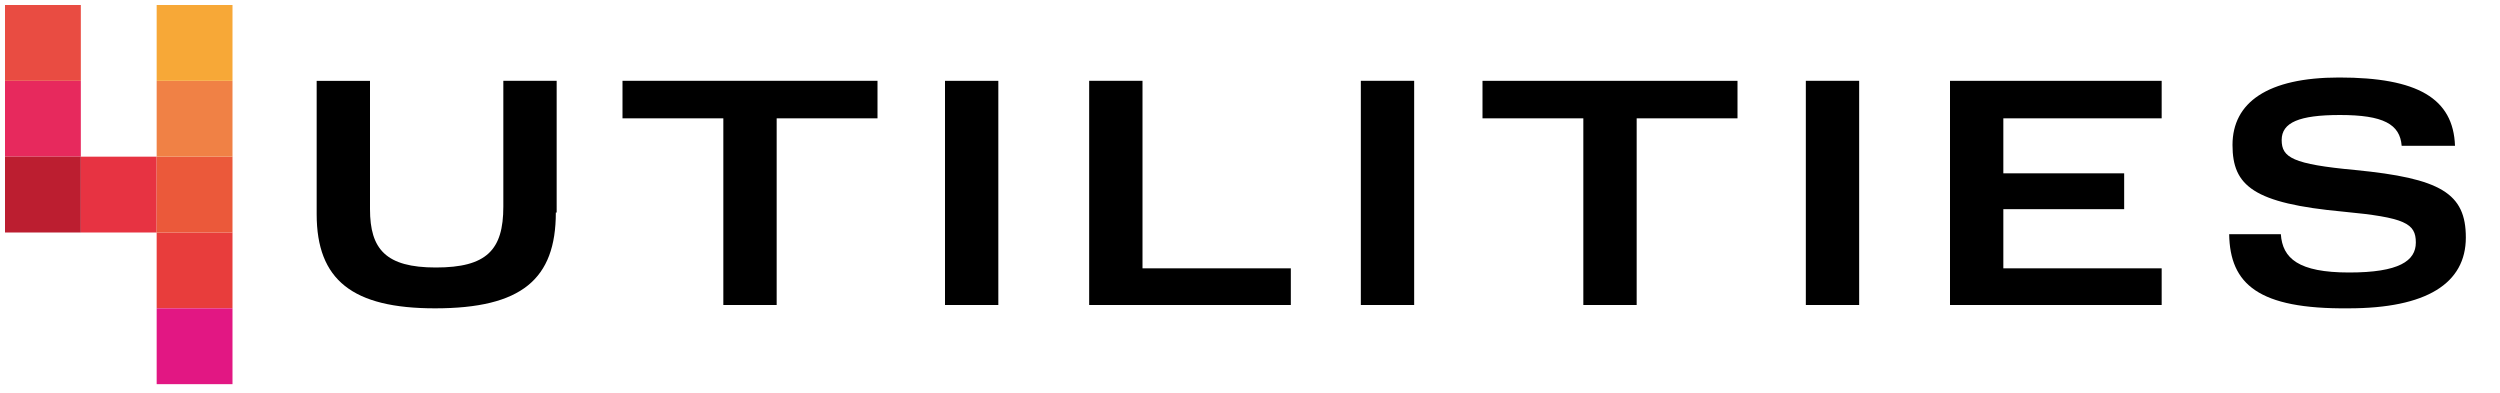
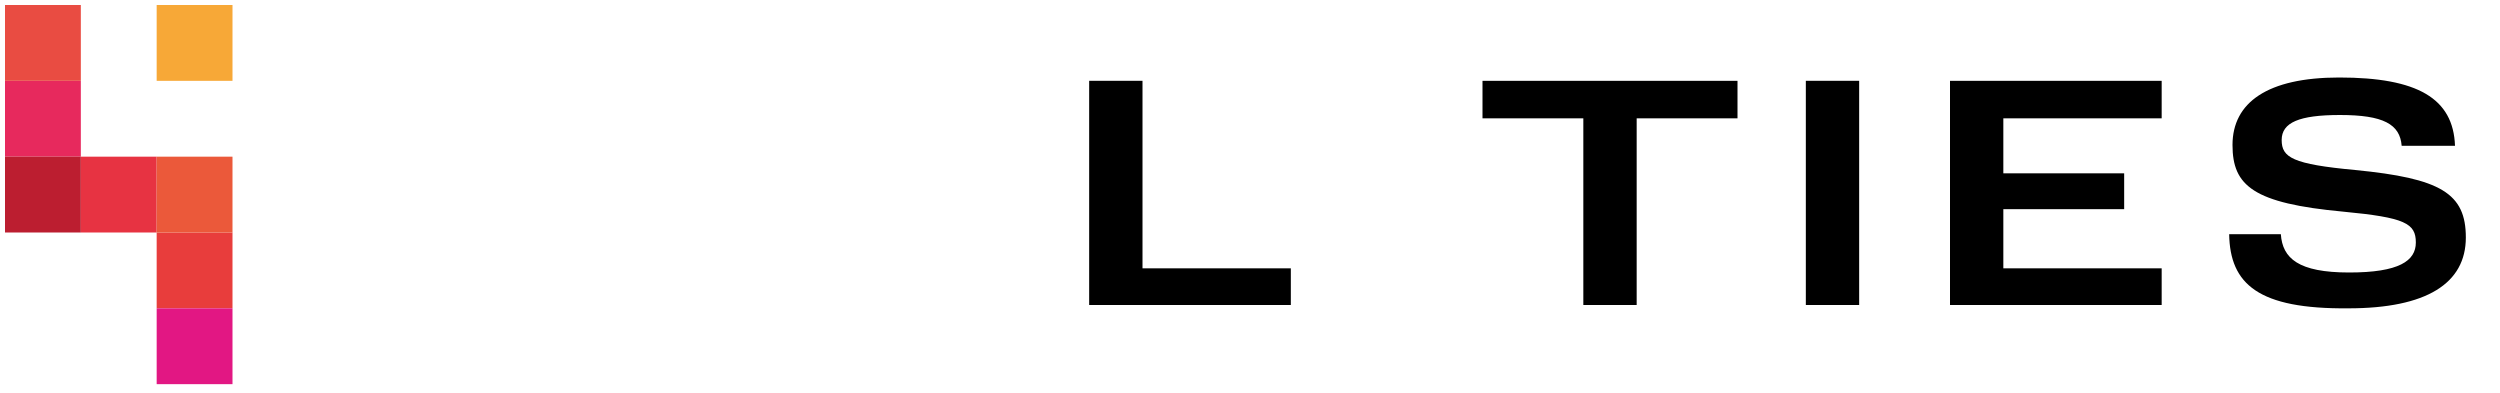
<svg xmlns="http://www.w3.org/2000/svg" version="1.1" id="Livello_1" x="0px" y="0px" width="300px" height="47.2px" viewBox="0 0 300 47.2" style="enable-background:new 0 0 300 47.2;" xml:space="preserve">
  <style type="text/css">
	.st0{fill:#E73342;}
	.st1{fill:#E83D3C;}
	.st2{fill:#E21783;}
	.st3{fill:#EB593A;}
	.st4{fill:#E7295D;}
	.st5{fill:#F08145;}
	.st6{fill:#E94C42;}
	.st7{fill:#F7A837;}
	.st8{fill:#BC1E30;}
</style>
  <g>
    <rect x="9.7" y="18.8" class="st0" width="9.1" height="9.1" />
    <rect x="18.8" y="27.9" class="st1" width="9.1" height="9.1" />
    <rect x="18.8" y="37" class="st2" width="9.1" height="9.1" />
    <rect x="18.8" y="18.8" class="st3" width="9.1" height="9.1" />
    <rect x="0.6" y="9.7" class="st4" width="9.1" height="9.1" />
-     <rect x="18.8" y="9.7" class="st5" width="9.1" height="9.1" />
    <rect x="0.6" y="0.6" class="st6" width="9.1" height="9.1" />
    <rect x="18.8" y="0.6" class="st7" width="9.1" height="9.1" />
    <rect x="0.6" y="18.8" class="st8" width="9.1" height="9.1" />
  </g>
  <g>
-     <path d="M66.7,25.5c0,8-4.1,11.5-14.5,11.5C42.3,37,38,33.6,38,25.7v-16h6.4v15.4c0,4.8,1.9,7,7.9,7c6.1,0,8.1-2.1,8.1-7.3V9.7h6.4   V25.5z" />
-     <path d="M105.3,14.2H93.2v22.4h-6.4V14.2H74.7V9.7h30.6V14.2z" />
-     <path d="M119.8,36.6h-6.4V9.7h6.4V36.6z" />
    <path d="M137.1,32.2h17.8v4.4h-24.2V9.7h6.4V32.2z" />
-     <path d="M169.7,36.6h-6.4V9.7h6.4V36.6z" />
    <path d="M208.5,14.2h-12.1v22.4H190V14.2h-12.1V9.7h30.6V14.2z" />
    <path d="M223.1,36.6h-6.4V9.7h6.4V36.6z" />
    <path d="M259.4,14.2h-19v6.6h14.5v4.3h-14.5v7.1h19v4.4H234V9.7h25.4V14.2z" />
    <path d="M267.5,28.1h6.2c0.2,2.9,2.1,4.6,8.2,4.6c6,0,8-1.4,8-3.6c0-2.3-1.3-3-8.7-3.7c-10.8-1-13.3-3.1-13.3-8   c0-5.1,4.2-8.1,12.8-8.1c9.4,0,13.7,2.5,13.9,8.2h-6.4c-0.2-2.6-2.2-3.7-7.4-3.7c-4.9,0-7,0.9-7,3s1.3,2.9,8.8,3.6   c10.3,1,13.3,2.8,13.3,8.1c0,5.5-4.7,8.5-14.1,8.5C271,37.1,267.6,34.1,267.5,28.1z" />
  </g>
</svg>